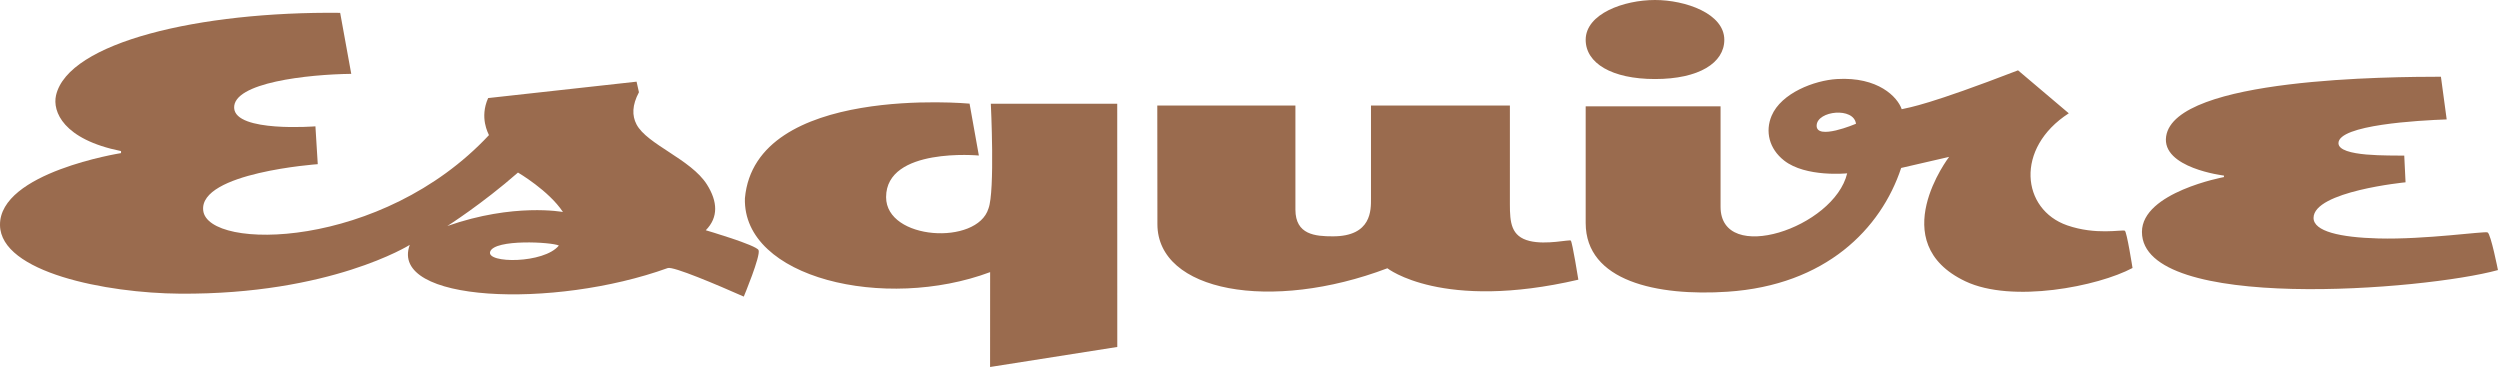
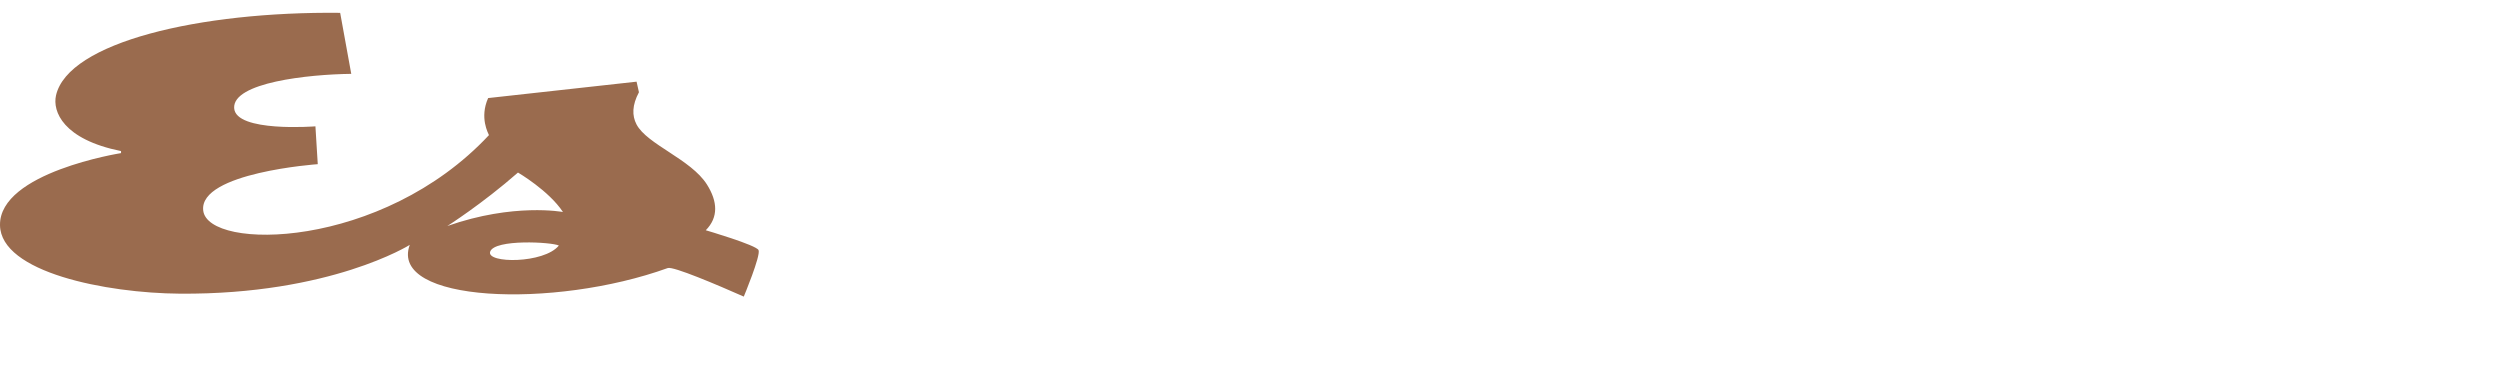
<svg xmlns="http://www.w3.org/2000/svg" width="782px" height="115px" viewBox="0 0 782 115" version="1.1">
  <title>esquire</title>
  <desc>Created with Sketch.</desc>
  <g id="Page-1" stroke="none" stroke-width="1" fill="none" fill-rule="evenodd">
    <g id="esquire" transform="translate(-1, 0)" fill="#9A6B4E" fill-rule="nonzero">
-       <path d="M724.678,68.162 C724.678,59.818 753.456,57.025 753.456,57.025 L753.051,48.679 C748.854,48.564 732.471,49.166 732.471,44.782 C732.471,39.059 757.538,37.664 766.324,37.354 L764.521,24 C749.38,24.042 681.352,24.224 678.569,42.635 C677.065,52.575 696.651,54.923 696.651,54.923 L696.645,55.391 C696.645,55.391 671,60.132 671,72.546 C671,97.874 759.462,90.782 782.36,84.479 C782.36,84.479 780.143,73.23 779.133,72.708 C778.219,72.236 759.65,74.981 744.914,74.587 C732.929,74.265 724.678,72.353 724.678,68.162 M540.365,12.454 C540.365,19.64 532.483,24.722 518.689,24.722 C505.137,24.722 497,19.75 497,12.454 C497,4.313 508.929,0 518.679,0 C528.152,0 540.365,4.205 540.365,12.454 M665.635,72.161 C664.539,71.796 656.561,73.59 647.633,70.496 C633.346,65.544 631.154,46.385 648.115,35.44 L632.242,22 C604.24,32.791 598.479,33.56 595.858,34.159 C594.557,30.352 588.48,23.957 575.59,24.725 C568.579,25.143 558.16,29.078 555.147,36.246 C553.116,41.076 554.346,46.499 559.054,50.205 C565.841,55.547 578.796,54.216 578.796,54.216 C574.718,71.306 539.192,82.996 539.192,64.679 L539.192,33.251 L497,33.251 L497,69.751 C497,87.985 519.377,92.702 541.349,91.252 C572.091,89.223 589.383,71.58 595.686,52.535 L610.684,49.073 C610.684,49.073 590.158,75.825 615.77,87.991 C630.383,94.932 657.253,89.582 668.053,83.827 C668.053,83.827 666.26,72.369 665.635,72.161 M569.249,39.168 C569.526,34.608 580.863,33.438 581.552,38.714 C581.552,38.714 568.949,44.092 569.249,39.168 M492.345,75.261 C491.959,74.855 484.714,76.661 479.464,75.379 C473.669,73.963 473.292,69.626 473.292,63.858 L473.295,33 L429.843,33.009 L429.843,62.131 C429.843,65.565 430.132,73.926 417.942,73.926 C412.461,73.926 406.205,73.465 406.205,65.565 L406.205,33 L363,33 L363.037,70.103 C363.037,91.256 398.519,97.725 434.975,83.915 C434.975,83.915 452.039,97.403 494.708,87.485 C494.708,87.485 492.845,75.787 492.345,75.261 M350.487,108.528 L350.47,32.444 L310.93,32.45 C310.93,32.45 312.269,59.896 310.19,65.23 C306.655,76.825 278.164,75.178 278.17,61.66 C278.18,45.944 307.186,48.646 307.186,48.646 L304.282,32.416 C304.282,32.416 237.221,26.176 234.009,62.021 C233.289,87.006 277.798,97.421 310.712,85.123 L310.697,114.795 L350.487,108.528 L350.487,108.528 Z" id="Shape" />
      <path d="M221.77,72.023 C225.747,67.983 225.508,63.069 222.133,57.716 C217.151,49.814 203.391,45.187 200.103,38.916 C198.659,36.159 198.714,32.886 200.86,28.856 L200.12,25.546 L153.688,30.676 C150.939,36.867 153.743,41.697 153.945,42.266 C120.405,78.182 66.013,78.507 64.565,65.848 C63.207,53.976 100.395,51.353 100.395,51.353 L99.667,39.519 C99.667,39.519 74.618,41.489 74.242,33.779 C73.854,25.829 97.286,23.259 110.872,23.102 L107.404,4.017 C63.415,3.537 22.297,13.228 18.519,29.847 C17.385,34.831 20.714,43.599 38.859,47.257 L38.859,47.894 C38.859,47.894 0.742,53.911 1,70.451 C1.231,85.164 34.11,91.7 57.326,91.862 C104.37,92.19 129.171,76.599 129.171,76.599 C122.597,94.584 174.106,96.756 209.866,83.849 C211.568,83.234 225.31,89.085 233.656,92.774 C233.656,92.774 238.993,79.988 238.279,78.247 C237.629,76.664 221.77,72.023 221.77,72.023 M175.812,76.805 C171.182,82.509 153.052,82.455 154.324,78.72 C155.692,74.703 173.678,75.71 175.812,76.805 M140.923,70.697 C140.923,70.697 151.823,63.797 163.024,53.974 C163.024,53.974 172.674,59.611 177.089,66.314 C177.089,66.314 161.705,63.391 140.923,70.697" id="Shape" />
    </g>
  </g>
</svg>